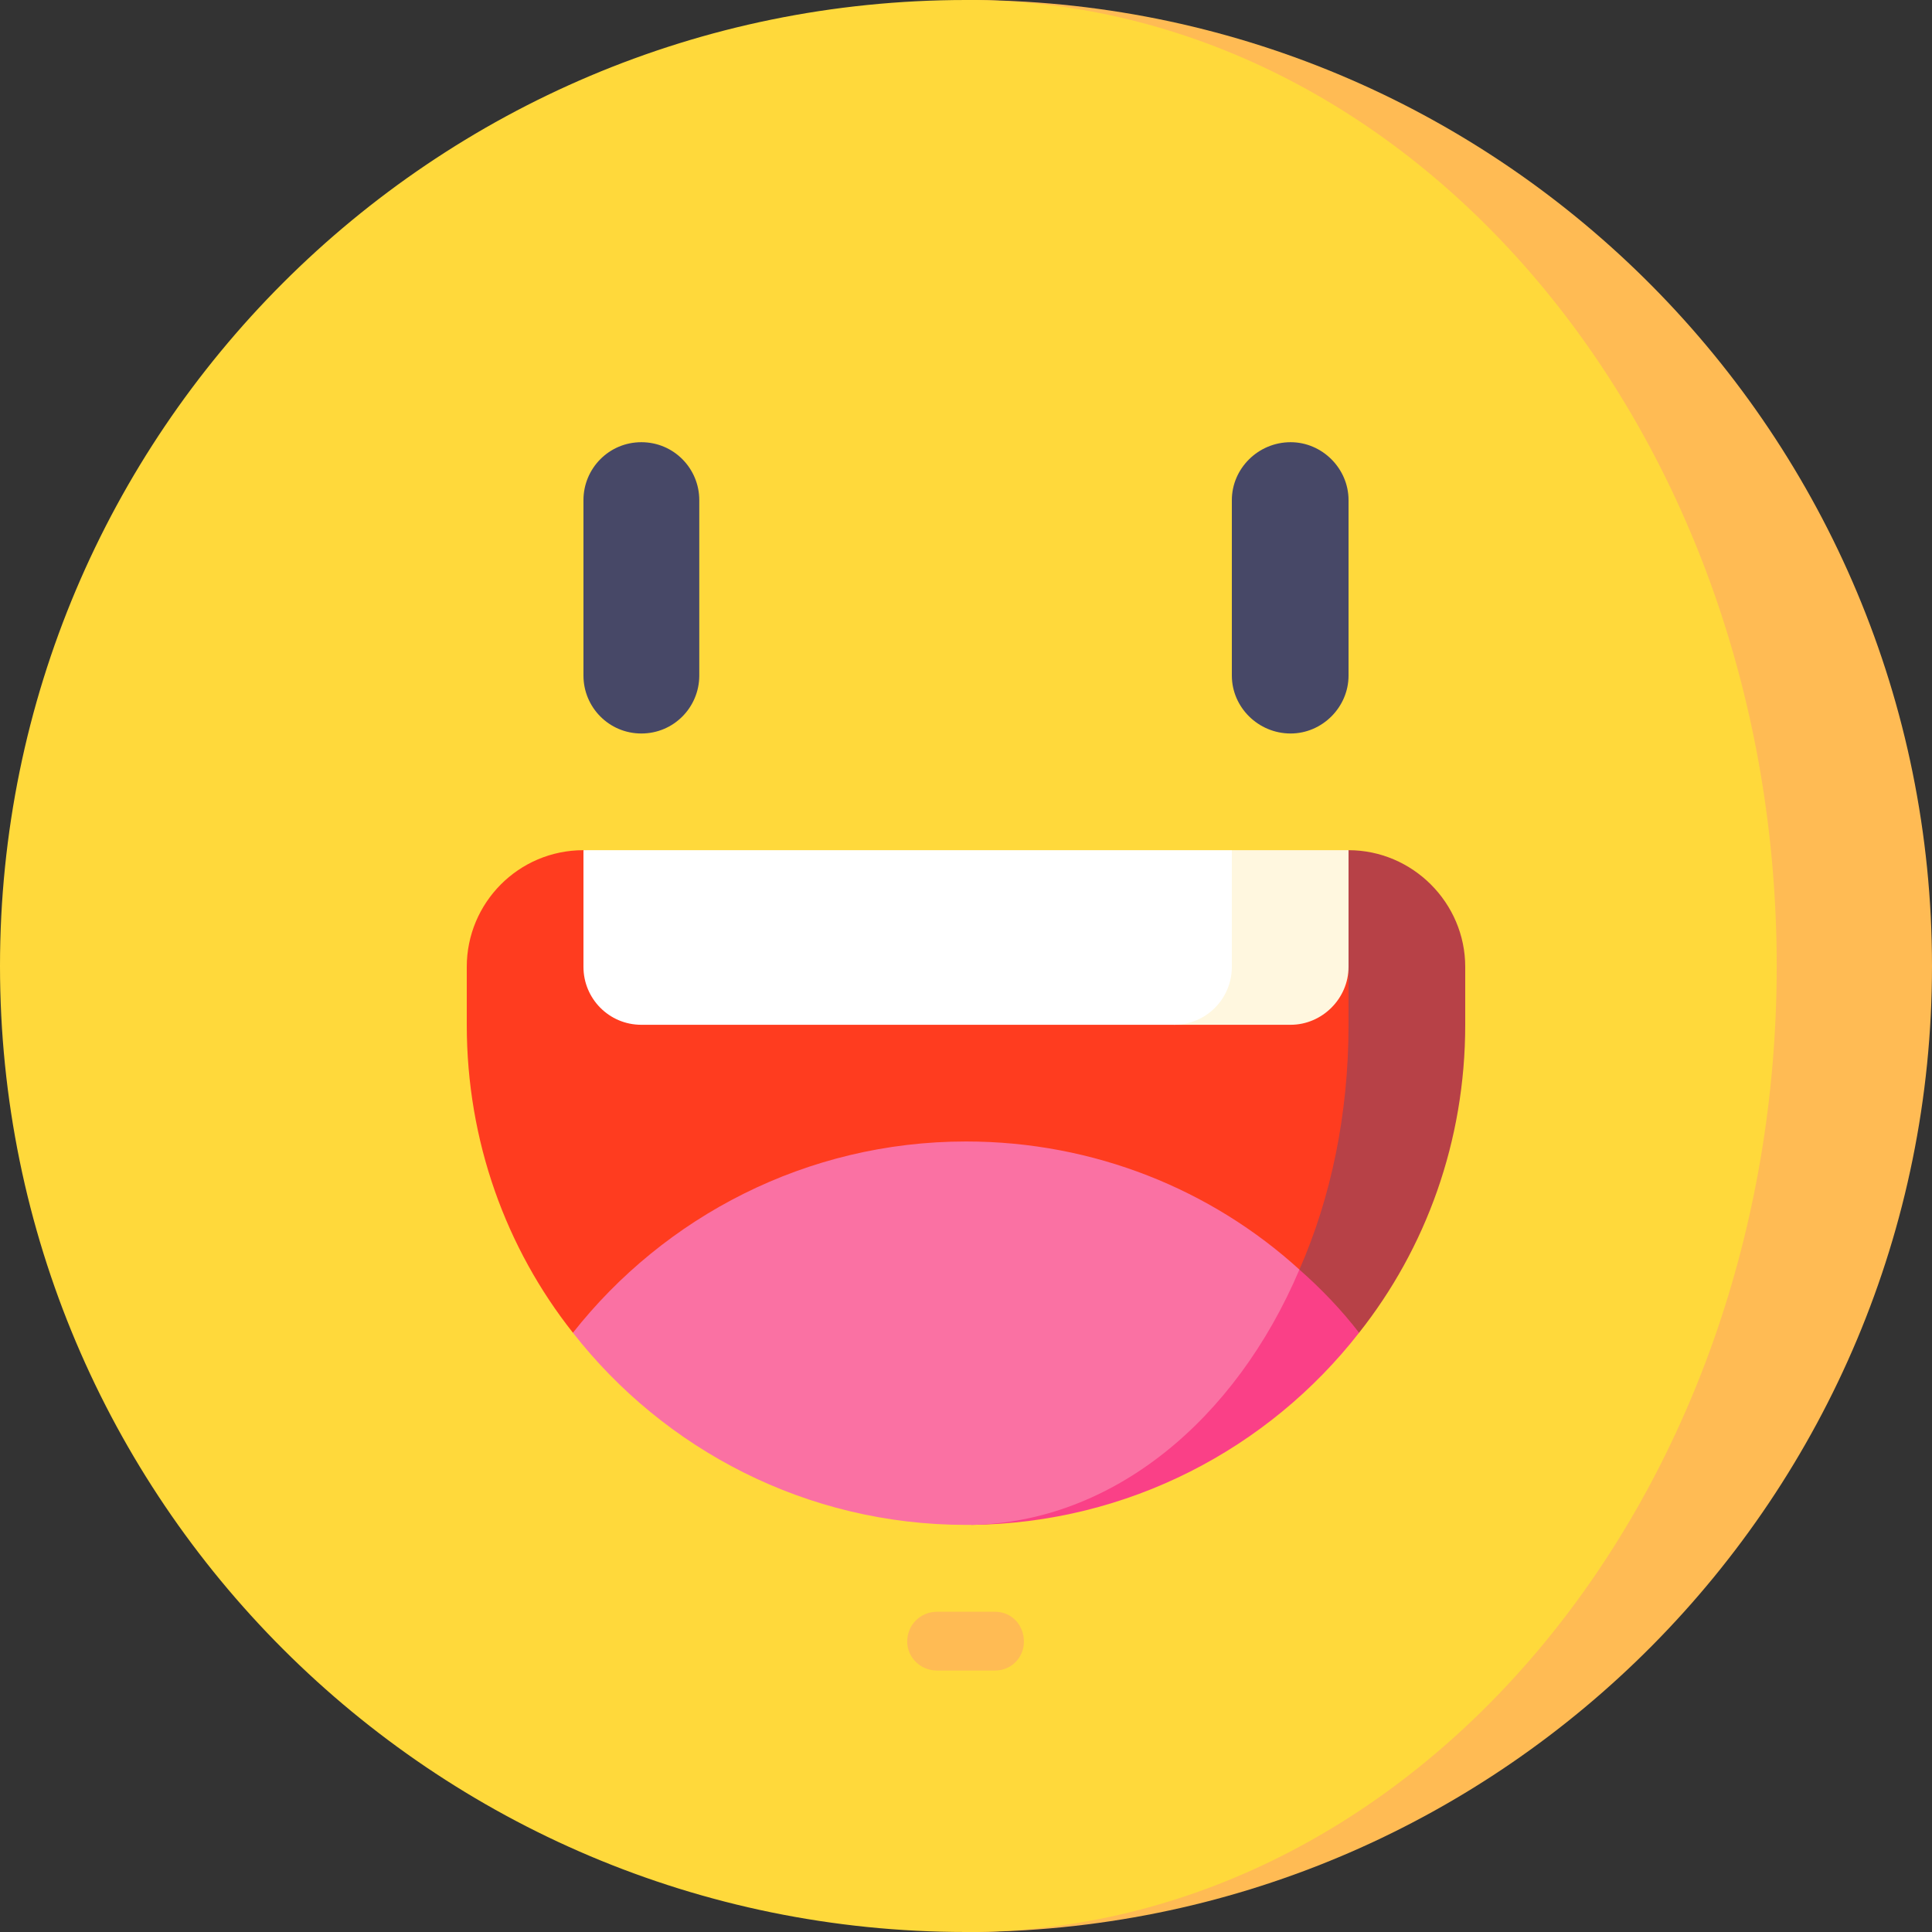
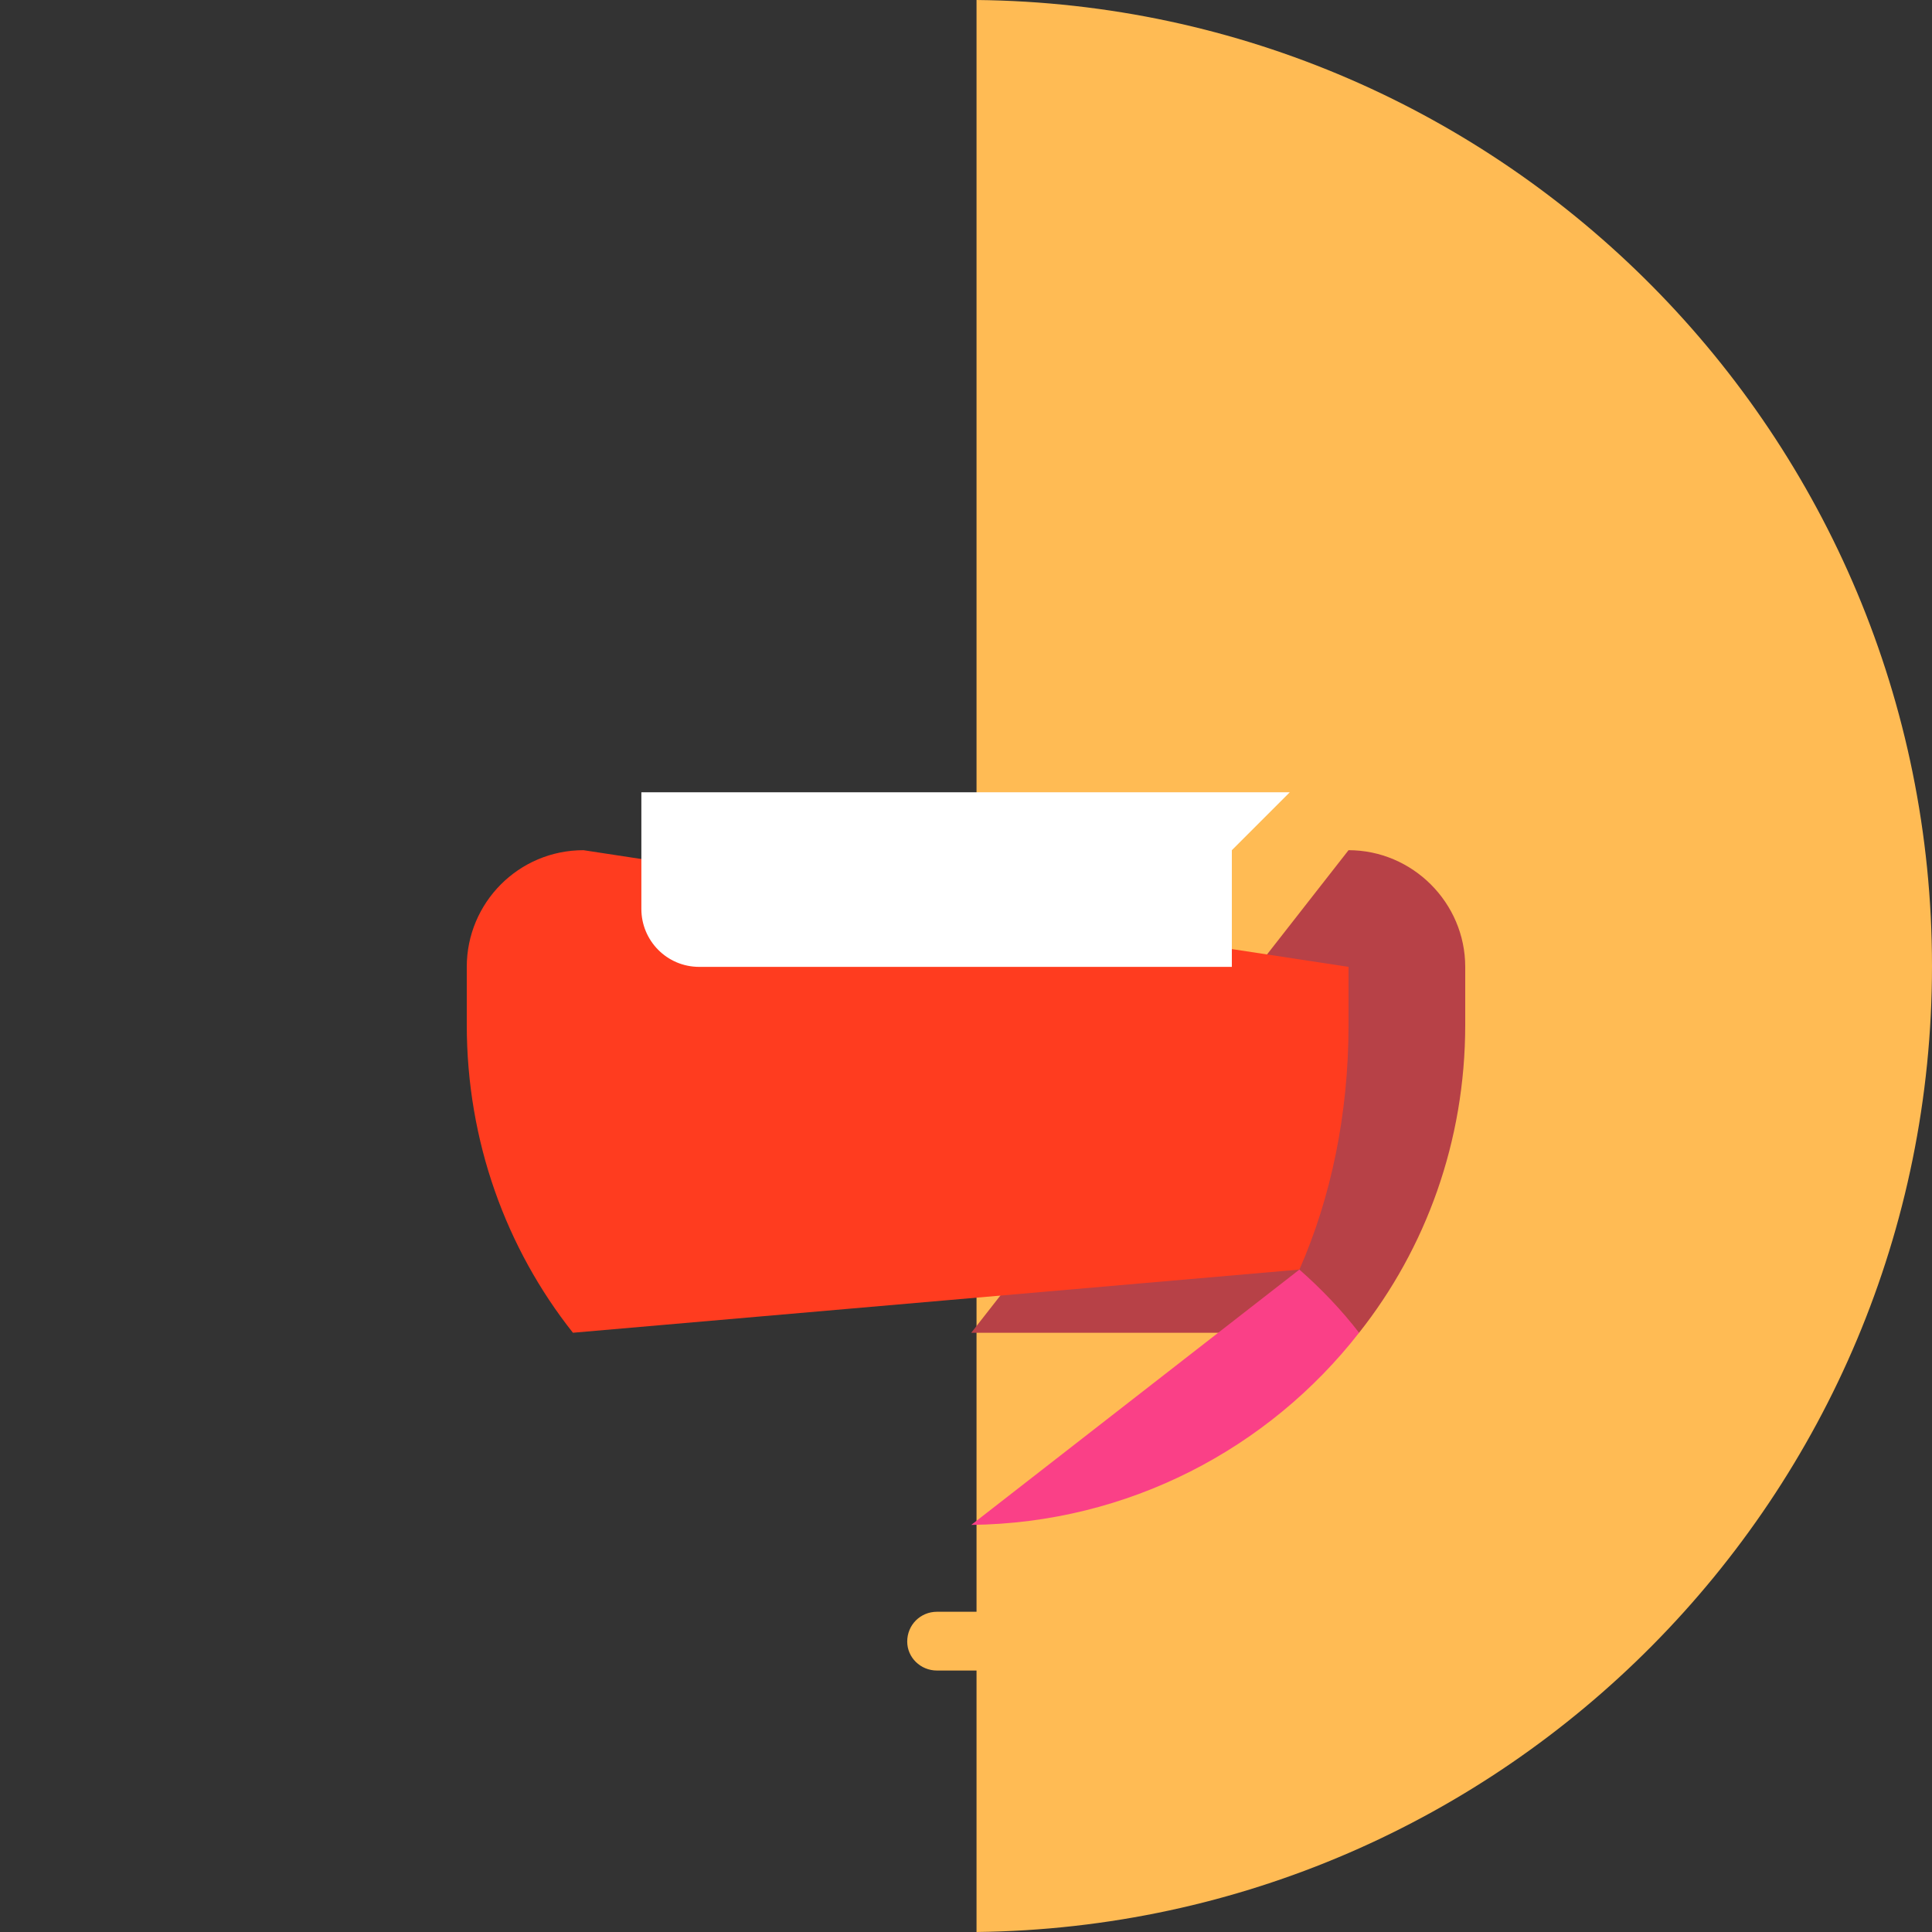
<svg xmlns="http://www.w3.org/2000/svg" xml:space="preserve" width="46.163mm" height="46.163mm" style="shape-rendering:geometricPrecision; text-rendering:geometricPrecision; image-rendering:optimizeQuality; fill-rule:evenodd; clip-rule:evenodd" viewBox="0 0 2202 2202">
  <rect x="0" y="0" width="2202" height="2202" fill="#333333" stroke="none" />
  <defs>
    <style type="text/css">  .fil8 {fill:#474867} .fil2 {fill:#B74147} .fil4 {fill:#FA4087} .fil5 {fill:#FA71A3} .fil3 {fill:#FF3C1F} .fil0 {fill:#FFBB54} .fil1 {fill:#FFD93B} .fil6 {fill:#FFF7DF} .fil7 {fill:white}  </style>
  </defs>
  <g id="Слой_x0020_1">
    <g id="_2545010159488">
      <path class="fil0" d="M1113 0l0 2202c602,-7 1089,-497 1089,-1101 0,-604 -487,-1095 -1089,-1101z" />
-       <path class="fil1" d="M1113 0c-4,0 -8,0 -12,0 -608,0 -1101,493 -1101,1101 0,608 493,1101 1101,1101 4,0 8,0 12,0 505,-8 912,-498 912,-1101 0,-603 -407,-1093 -912,-1101l0 0z" />
      <path class="fil2" d="M1537 969l-430 550 442 0c76,-96 121,-218 121,-351l0 -66c0,-73 -60,-133 -133,-133l0 0z" />
      <path class="fil3" d="M665 969c-74,0 -133,60 -133,133l0 66c0,133 45,255 121,351l828 -72c36,-82 56,-177 56,-279l0 -66c0,0 -872,-133 -872,-133z" />
      <path class="fil4" d="M1481 1447l-374 291c179,-2 339,-87 442,-219 -20,-26 -43,-50 -68,-72z" />
-       <path class="fil5" d="M1481 1447c-73,172 -213,288 -374,291 -2,0 -4,0 -6,0 -182,0 -344,-86 -448,-219 104,-132 266,-218 448,-218 146,0 280,55 380,146l0 0z" />
-       <path class="fil6" d="M1404 969l-66 199 133 0c36,0 66,-30 66,-66l0 -133 -133 0z" />
-       <path class="fil7" d="M1404 969l0 133c0,36 -29,66 -66,66l-607 0c-37,0 -66,-30 -66,-66l0 -133 739 0z" />
+       <path class="fil7" d="M1404 969l0 133l-607 0c-37,0 -66,-30 -66,-66l0 -133 739 0z" />
      <path class="fil0" d="M1134 1904l-66 0c-19,0 -34,-15 -34,-33 0,-19 15,-34 34,-34l66 0c19,0 33,15 33,34 0,18 -14,33 -33,33z" />
-       <path class="fil8" d="M1471 504c-37,0 -67,30 -67,66l0 200c0,36 30,66 67,66 36,0 66,-30 66,-66l0 -200c0,-36 -30,-66 -66,-66z" />
-       <path class="fil8" d="M731 504c-37,0 -66,30 -66,66l0 200c0,36 29,66 66,66 37,0 66,-30 66,-66l0 -200c0,-36 -29,-66 -66,-66z" />
    </g>
  </g>
</svg>